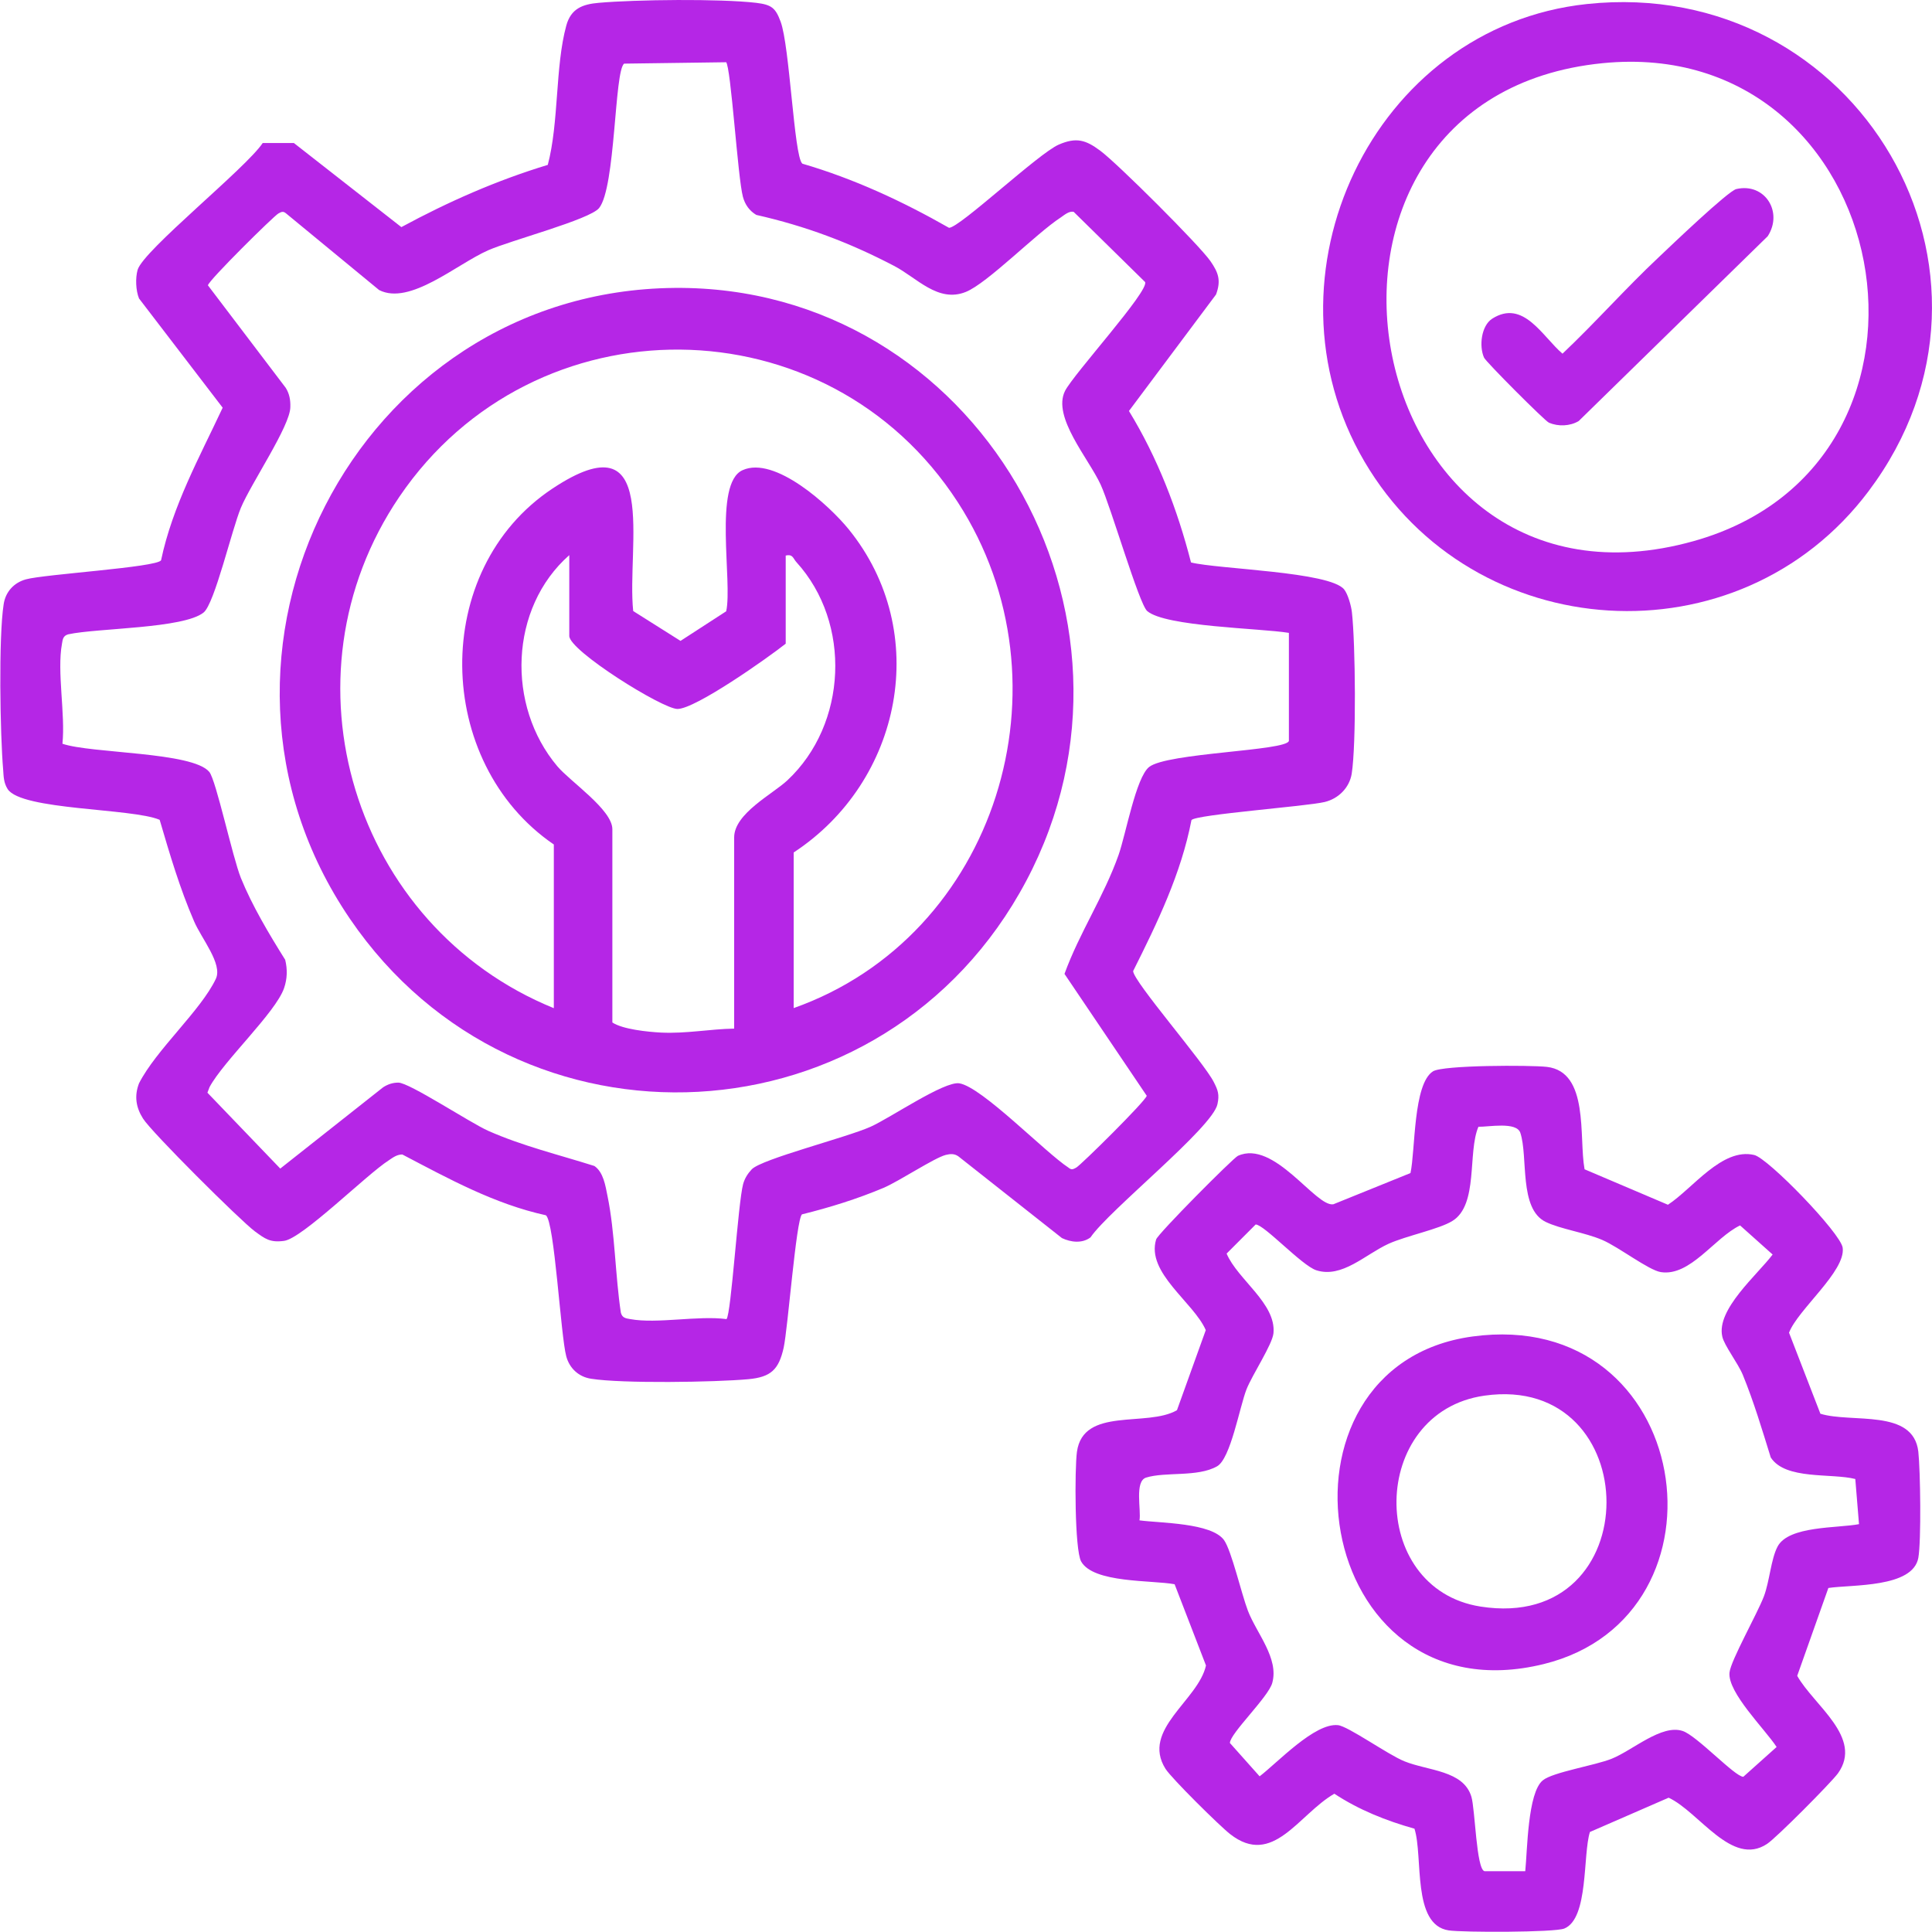
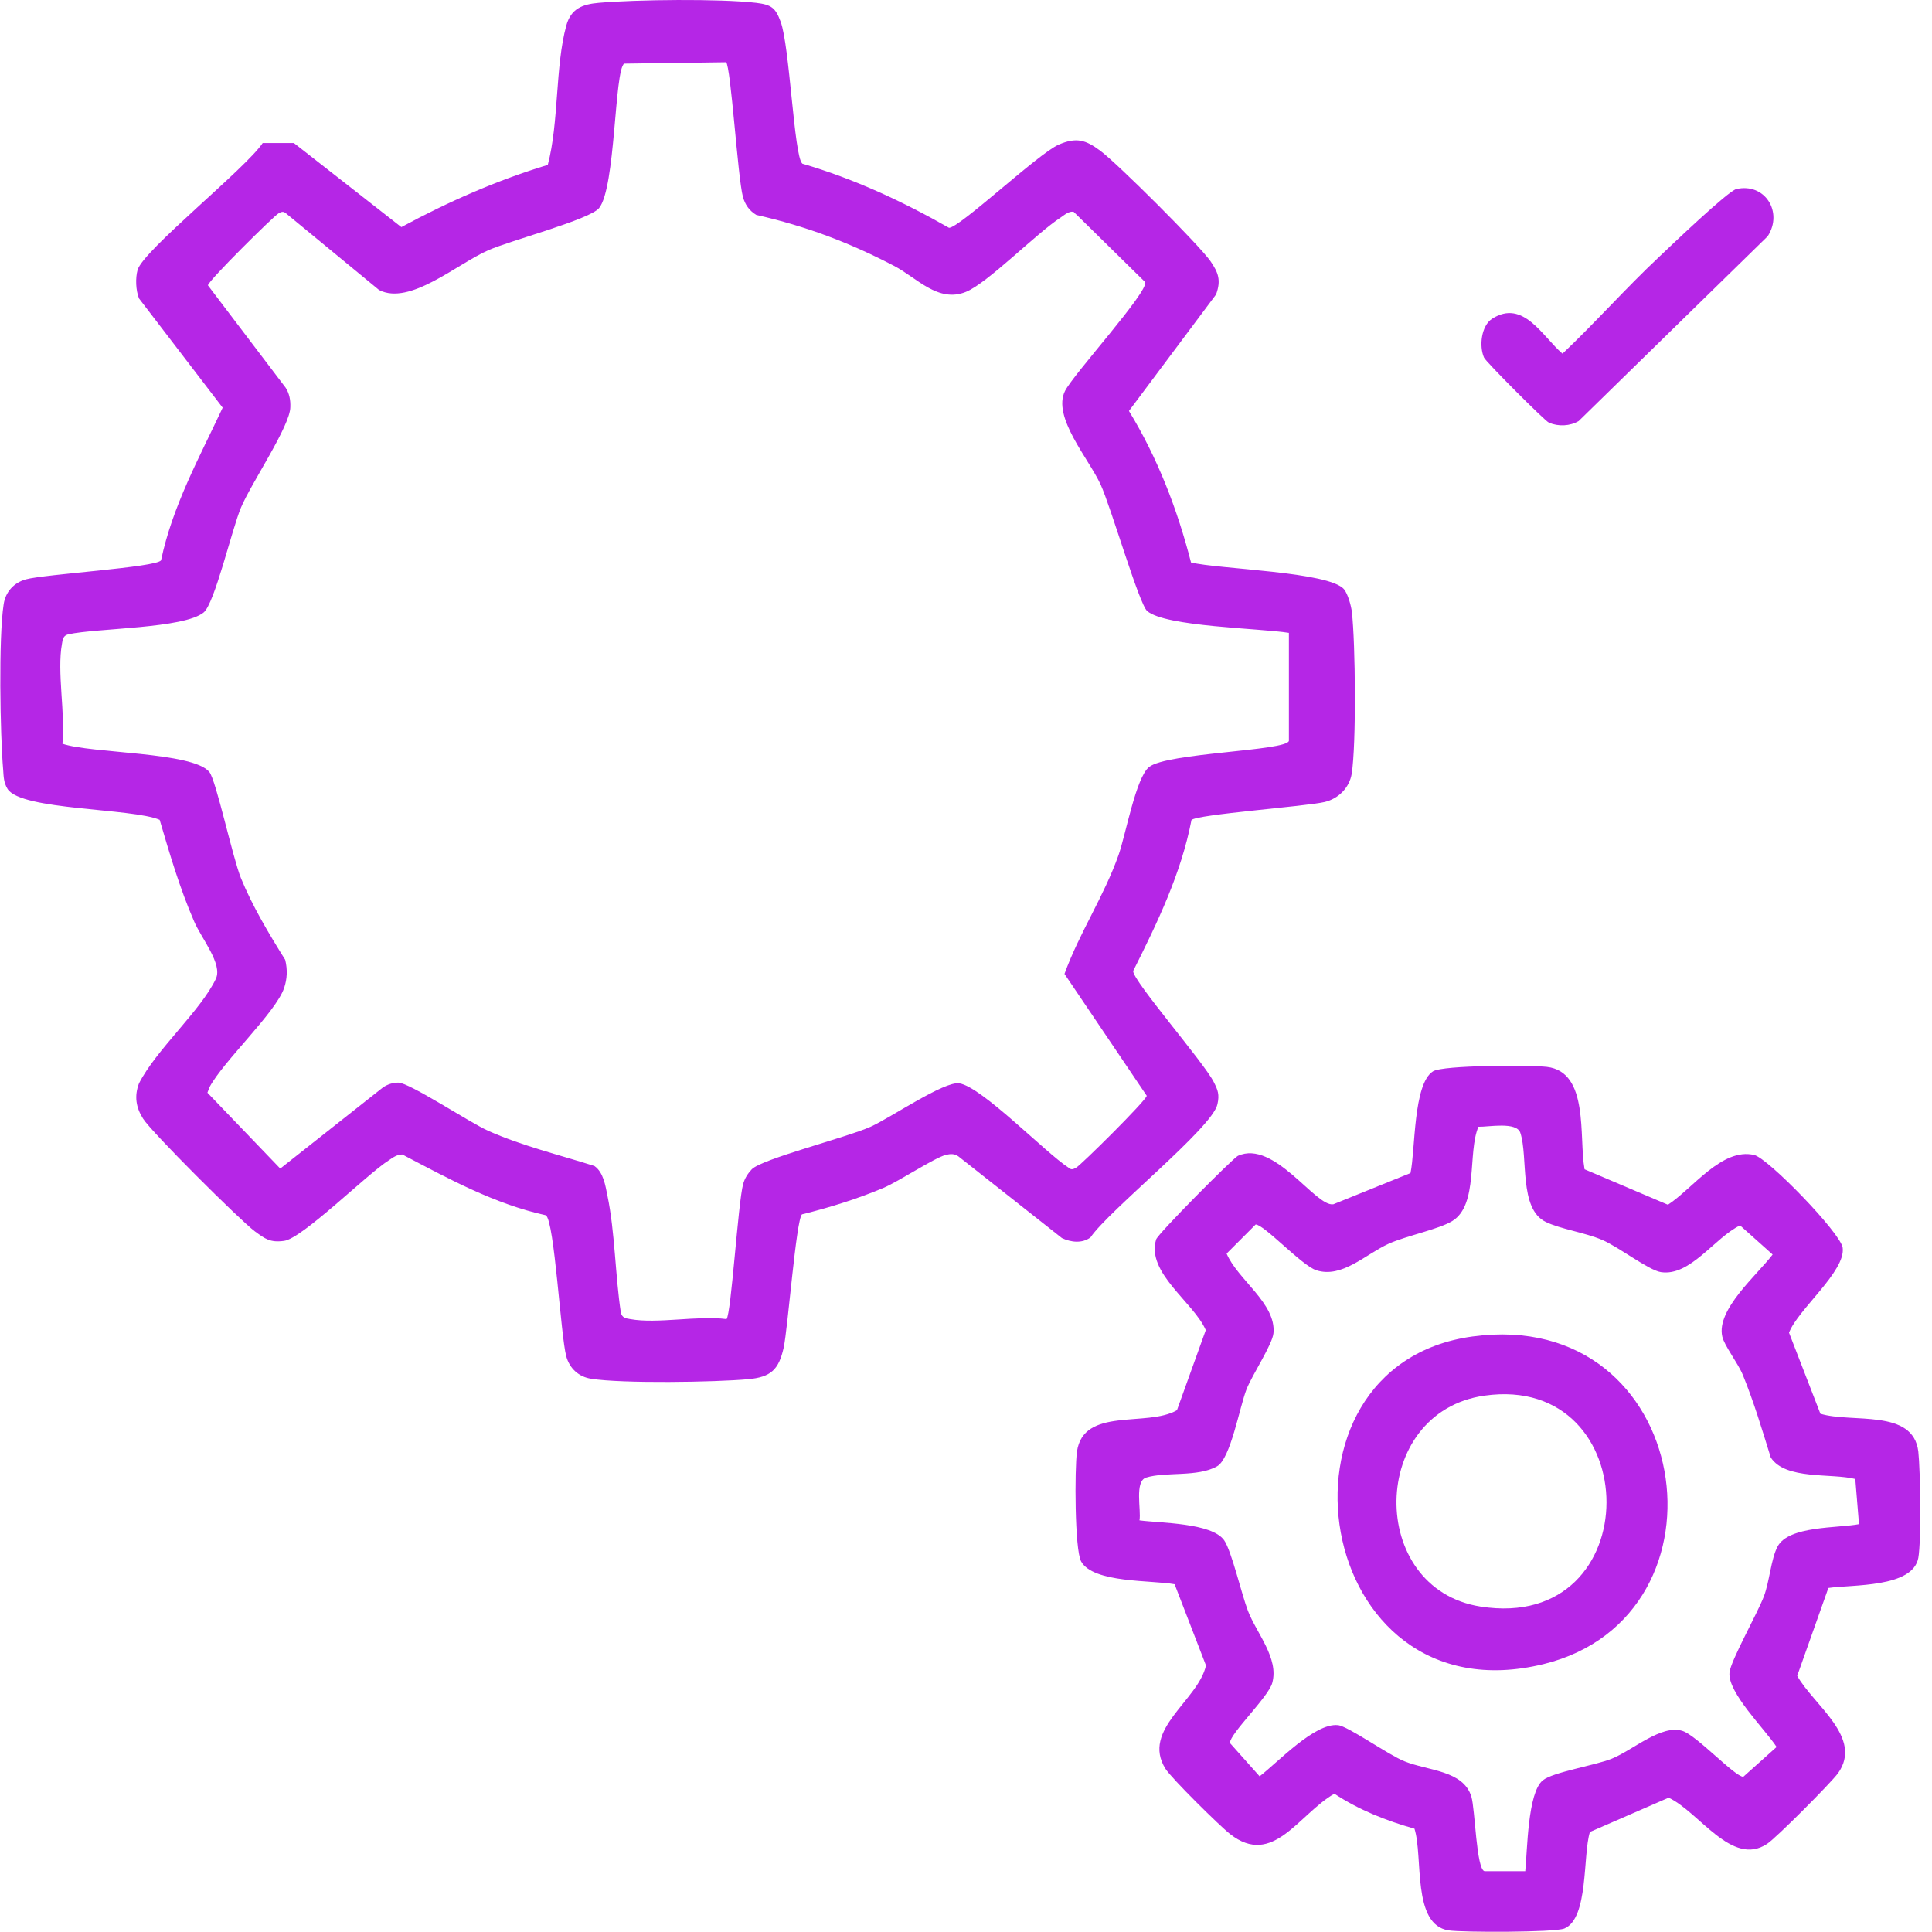
<svg xmlns="http://www.w3.org/2000/svg" width="47" height="47" viewBox="0 0 47 47" fill="none">
  <g clip-path="url(#clip0_5703_787)">
    <path d="M19.52 3.982C20.774 4.348 21.953 4.896 23.087 5.542C23.344 5.542 25.258 3.736 25.754 3.519C26.187 3.331 26.415 3.405 26.768 3.668C27.184 3.976 29.167 5.953 29.447 6.353C29.64 6.633 29.709 6.821 29.583 7.164L27.464 9.998C28.159 11.135 28.643 12.392 28.974 13.683C29.64 13.848 32.353 13.905 32.7 14.34C32.791 14.454 32.871 14.739 32.888 14.894C32.974 15.654 32.997 18.099 32.883 18.824C32.826 19.167 32.558 19.43 32.227 19.51C31.783 19.618 29.099 19.813 28.985 19.95C28.734 21.252 28.153 22.452 27.566 23.623C27.566 23.869 29.287 25.845 29.526 26.32C29.629 26.52 29.669 26.628 29.617 26.862C29.498 27.434 26.974 29.445 26.529 30.102C26.324 30.256 26.05 30.221 25.834 30.119L23.315 28.131C23.218 28.062 23.121 28.068 23.007 28.096C22.723 28.171 21.891 28.725 21.497 28.896C20.859 29.165 20.181 29.376 19.509 29.542C19.366 29.684 19.167 32.318 19.064 32.787C18.945 33.318 18.756 33.501 18.204 33.552C17.395 33.626 15.132 33.661 14.38 33.541C14.078 33.495 13.856 33.289 13.776 32.998C13.639 32.495 13.491 29.724 13.28 29.564C12.027 29.29 10.91 28.673 9.787 28.085C9.656 28.085 9.559 28.159 9.457 28.228C8.921 28.57 7.354 30.13 6.91 30.187C6.568 30.233 6.448 30.136 6.197 29.953C5.838 29.684 3.679 27.536 3.479 27.211C3.308 26.942 3.263 26.662 3.382 26.354C3.798 25.537 4.887 24.583 5.251 23.812C5.422 23.452 4.898 22.829 4.721 22.412C4.374 21.612 4.129 20.778 3.884 19.944C3.217 19.658 0.522 19.715 0.186 19.196C0.089 19.041 0.089 18.898 0.077 18.727C0.003 17.876 -0.037 15.499 0.089 14.7C0.134 14.397 0.339 14.174 0.63 14.094C1.086 13.968 3.804 13.803 3.918 13.631C4.197 12.306 4.853 11.123 5.417 9.918L3.382 7.261C3.303 7.067 3.291 6.764 3.348 6.564C3.491 6.085 5.981 4.096 6.391 3.479H7.149L9.764 5.525C10.904 4.908 12.084 4.388 13.326 4.011C13.6 2.977 13.503 1.623 13.776 0.623C13.89 0.206 14.175 0.103 14.562 0.069C15.463 -0.011 17.514 -0.034 18.398 0.069C18.768 0.115 18.865 0.189 18.99 0.526C19.212 1.12 19.315 3.782 19.514 3.976L19.52 3.982ZM17.674 1.514L15.184 1.548C14.944 1.72 14.979 4.559 14.574 5.062C14.346 5.342 12.414 5.85 11.873 6.09C11.109 6.427 9.97 7.438 9.223 7.056L6.961 5.193C6.887 5.13 6.847 5.153 6.773 5.193C6.665 5.25 5.08 6.816 5.058 6.941L6.949 9.432C7.041 9.575 7.069 9.735 7.063 9.901C7.063 10.358 6.112 11.752 5.861 12.351C5.639 12.883 5.223 14.677 4.955 14.899C4.471 15.294 2.368 15.277 1.661 15.431C1.536 15.465 1.525 15.551 1.508 15.659C1.382 16.339 1.593 17.373 1.519 18.093C2.214 18.333 4.687 18.287 5.092 18.779C5.257 18.979 5.656 20.852 5.861 21.361C6.135 22.035 6.551 22.732 6.938 23.349C6.995 23.583 6.989 23.812 6.91 24.04C6.704 24.634 5.439 25.811 5.098 26.445L5.046 26.582L6.818 28.428L9.32 26.451C9.434 26.377 9.554 26.337 9.69 26.337C9.958 26.337 11.417 27.302 11.873 27.508C12.71 27.879 13.594 28.091 14.46 28.365C14.682 28.519 14.728 28.845 14.779 29.096C14.961 29.976 14.967 31.033 15.104 31.935C15.138 32.061 15.223 32.072 15.332 32.09C15.987 32.21 16.979 31.998 17.674 32.09C17.788 31.97 17.953 29.273 18.078 28.805C18.118 28.662 18.192 28.548 18.289 28.445C18.534 28.193 20.591 27.674 21.178 27.411C21.663 27.194 22.968 26.297 23.338 26.354C23.891 26.445 25.424 28.034 25.993 28.405C26.067 28.468 26.107 28.445 26.181 28.405C26.29 28.348 27.874 26.782 27.897 26.657L25.896 23.692C26.261 22.686 26.854 21.812 27.213 20.795C27.39 20.287 27.634 18.916 27.954 18.659C28.392 18.31 31.293 18.27 31.355 18.024V15.396C30.66 15.282 28.352 15.248 27.908 14.865C27.709 14.694 27.025 12.329 26.774 11.786C26.478 11.146 25.595 10.146 25.908 9.512C26.119 9.095 27.959 7.079 27.857 6.861L26.119 5.153C26.005 5.13 25.896 5.228 25.805 5.29C25.207 5.679 24.022 6.89 23.497 7.101C22.819 7.376 22.301 6.753 21.748 6.467C20.654 5.896 19.605 5.502 18.398 5.228C18.227 5.125 18.124 4.976 18.073 4.788C17.947 4.325 17.782 1.623 17.662 1.508L17.674 1.514Z" fill="#B526E6" />
    <path d="M38.547 28.445L40.576 29.308C41.18 28.914 41.892 27.914 42.673 28.097C43.009 28.171 44.775 29.993 44.827 30.353C44.906 30.924 43.733 31.861 43.522 32.421L44.285 34.392C45.049 34.627 46.542 34.261 46.667 35.312C46.718 35.769 46.741 37.494 46.667 37.9C46.53 38.631 45.049 38.545 44.479 38.631L43.721 40.768C44.12 41.482 45.334 42.27 44.713 43.139C44.547 43.367 43.208 44.715 42.986 44.858C42.131 45.424 41.334 44.076 40.593 43.733L38.678 44.567C38.502 45.127 38.65 46.669 38.057 46.915C37.829 47.012 35.578 47.012 35.242 46.961C34.342 46.824 34.627 45.172 34.41 44.487C33.721 44.293 33.059 44.03 32.461 43.636C31.589 44.138 30.968 45.435 29.925 44.618C29.669 44.418 28.501 43.264 28.353 43.03C27.754 42.076 29.151 41.368 29.338 40.516L28.575 38.54C28.022 38.437 26.598 38.517 26.301 37.986C26.142 37.7 26.142 35.729 26.199 35.318C26.353 34.215 27.902 34.729 28.632 34.306L29.333 32.358C29.037 31.679 27.88 30.965 28.125 30.153C28.165 30.016 29.988 28.182 30.113 28.119C30.997 27.714 32.011 29.376 32.438 29.296L34.313 28.537C34.433 27.982 34.376 26.371 34.86 26.063C35.099 25.909 37.225 25.909 37.63 25.954C38.667 26.074 38.405 27.662 38.547 28.439V28.445ZM45.225 37.089L45.134 35.98C44.559 35.832 43.431 36.009 43.077 35.455C42.866 34.775 42.667 34.107 42.399 33.45C42.279 33.158 41.943 32.73 41.898 32.513C41.749 31.856 42.747 31.016 43.123 30.519L42.331 29.811C41.71 30.108 41.123 31.056 40.405 30.947C40.108 30.902 39.379 30.336 38.98 30.165C38.553 29.982 37.966 29.902 37.601 29.725C36.946 29.405 37.179 28.148 36.986 27.56C36.895 27.28 36.211 27.417 35.966 27.411C35.698 28.034 35.971 29.308 35.333 29.702C35.014 29.902 34.216 30.062 33.783 30.256C33.208 30.519 32.649 31.102 32.022 30.902C31.669 30.787 30.757 29.793 30.547 29.788L29.84 30.496C30.108 31.13 31.048 31.707 30.98 32.433C30.951 32.713 30.467 33.438 30.324 33.798C30.153 34.238 29.937 35.489 29.606 35.672C29.133 35.94 28.353 35.798 27.88 35.946C27.595 36.038 27.766 36.74 27.72 36.986C28.227 37.054 29.47 37.043 29.777 37.466C29.96 37.723 30.199 38.768 30.358 39.185C30.569 39.734 31.116 40.339 30.951 40.939C30.86 41.282 29.92 42.173 29.92 42.402L30.643 43.213C31.082 42.876 31.983 41.91 32.547 41.968C32.792 41.99 33.766 42.687 34.165 42.847C34.74 43.081 35.601 43.064 35.795 43.71C35.886 44.013 35.914 45.475 36.114 45.521H37.105C37.157 45.018 37.162 43.607 37.533 43.31C37.778 43.11 38.798 42.95 39.208 42.785C39.721 42.579 40.422 41.939 40.935 42.11C41.282 42.225 42.205 43.224 42.41 43.224L43.22 42.499C42.941 42.07 42.023 41.173 42.074 40.688C42.103 40.397 42.747 39.265 42.912 38.831C43.049 38.465 43.083 37.928 43.242 37.626C43.51 37.112 44.707 37.18 45.231 37.077L45.225 37.089Z" fill="#B526E6" />
-     <path d="M38.605 0.098C45.175 -0.599 49.449 6.645 45.455 11.952C42.303 16.145 35.836 15.734 33.192 11.226C30.548 6.719 33.391 0.652 38.605 0.098ZM38.987 1.537C30.605 2.371 32.913 15.488 41.204 13.163C48.065 11.238 46.116 0.829 38.987 1.537Z" fill="#B526E6" />
-     <path d="M16.413 7.004C23.752 6.941 28.391 14.974 24.966 21.429C21.541 27.885 12.601 28.348 8.515 22.355C4.144 15.945 8.646 7.073 16.413 7.004ZM19.302 24.526C24.248 22.778 26.151 16.625 23.302 12.22C20.134 7.318 12.994 7.261 9.717 12.083C6.726 16.488 8.6 22.543 13.473 24.526V20.544C10.555 18.55 10.458 13.86 13.444 11.883C16.082 10.135 15.239 13.289 15.404 14.865L16.555 15.591L17.666 14.871C17.826 14.162 17.347 11.757 18.065 11.438C18.846 11.083 20.174 12.294 20.647 12.877C22.675 15.379 21.94 19.013 19.308 20.738V24.526H19.302ZM19.114 13.5V15.659C18.681 16.002 16.92 17.247 16.481 17.247C16.116 17.247 13.849 15.831 13.849 15.471V13.505C12.39 14.791 12.316 17.168 13.558 18.641C13.871 19.013 14.897 19.698 14.897 20.172V24.874C15.148 25.04 15.752 25.103 16.088 25.12C16.698 25.148 17.262 25.034 17.86 25.023V20.372C17.86 19.79 18.8 19.316 19.154 18.984C20.613 17.619 20.721 15.157 19.376 13.677C19.291 13.585 19.291 13.471 19.108 13.517L19.114 13.5Z" fill="#B526E6" />
    <path d="M35.822 32.513C41.201 31.782 42.318 39.311 37.554 40.482C31.907 41.87 30.614 33.221 35.822 32.513ZM36.113 33.952C33.298 34.352 33.252 38.648 36.016 39.083C40.124 39.728 40.05 33.393 36.113 33.952Z" fill="#B526E6" />
    <path d="M42.24 4.599C42.935 4.439 43.385 5.159 43.003 5.747L38.405 10.243C38.194 10.369 37.909 10.38 37.681 10.283C37.578 10.237 36.148 8.803 36.103 8.701C35.977 8.421 36.034 7.924 36.302 7.752C37.06 7.272 37.522 8.187 38.011 8.604C38.815 7.844 39.55 7.01 40.354 6.256C40.644 5.981 42.04 4.645 42.24 4.599Z" fill="#B526E6" />
  </g>
  <defs>
    <clipPath id="clip0_5703_787">
      <rect width="47" height="47" fill="white" />
    </clipPath>
  </defs>
</svg>